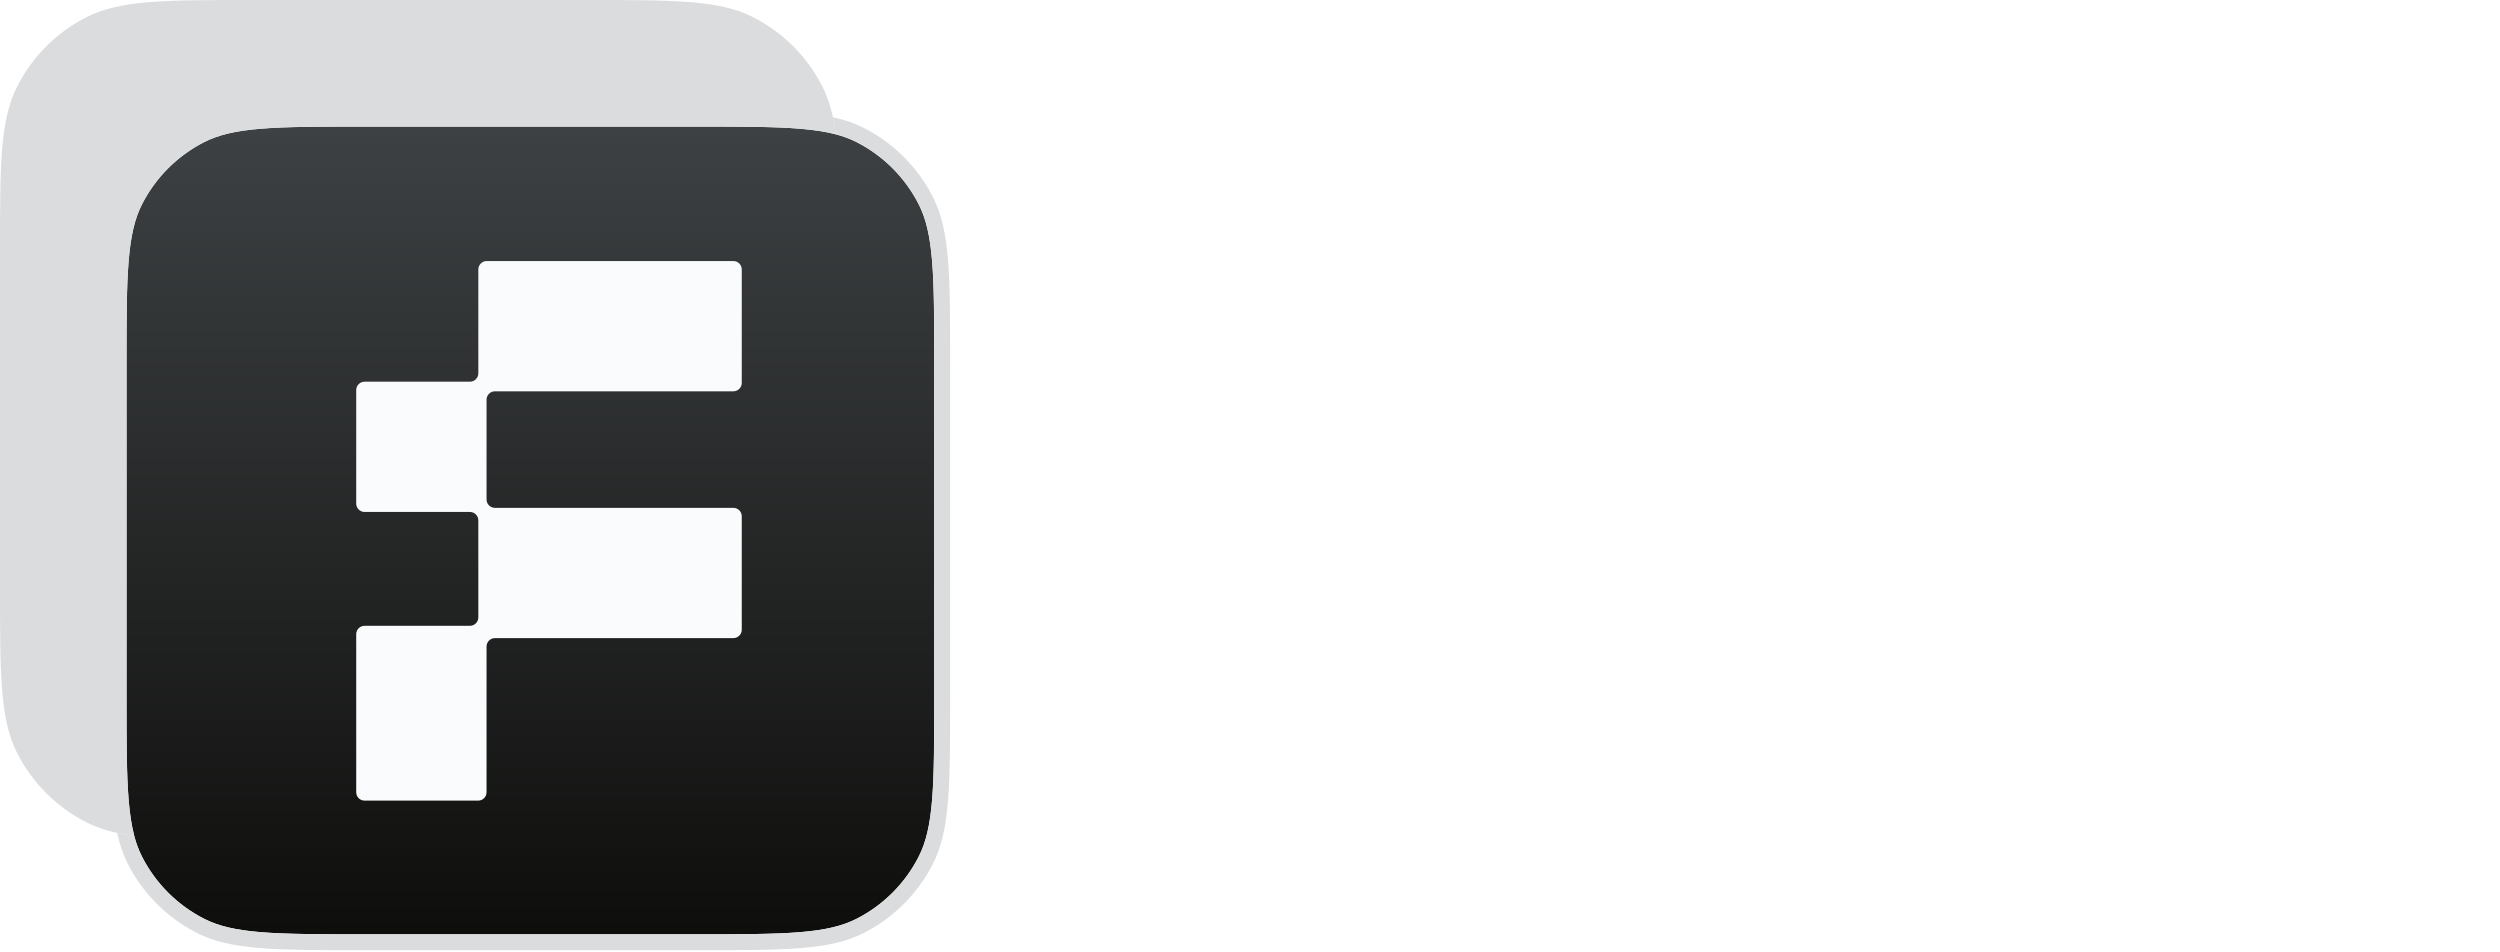
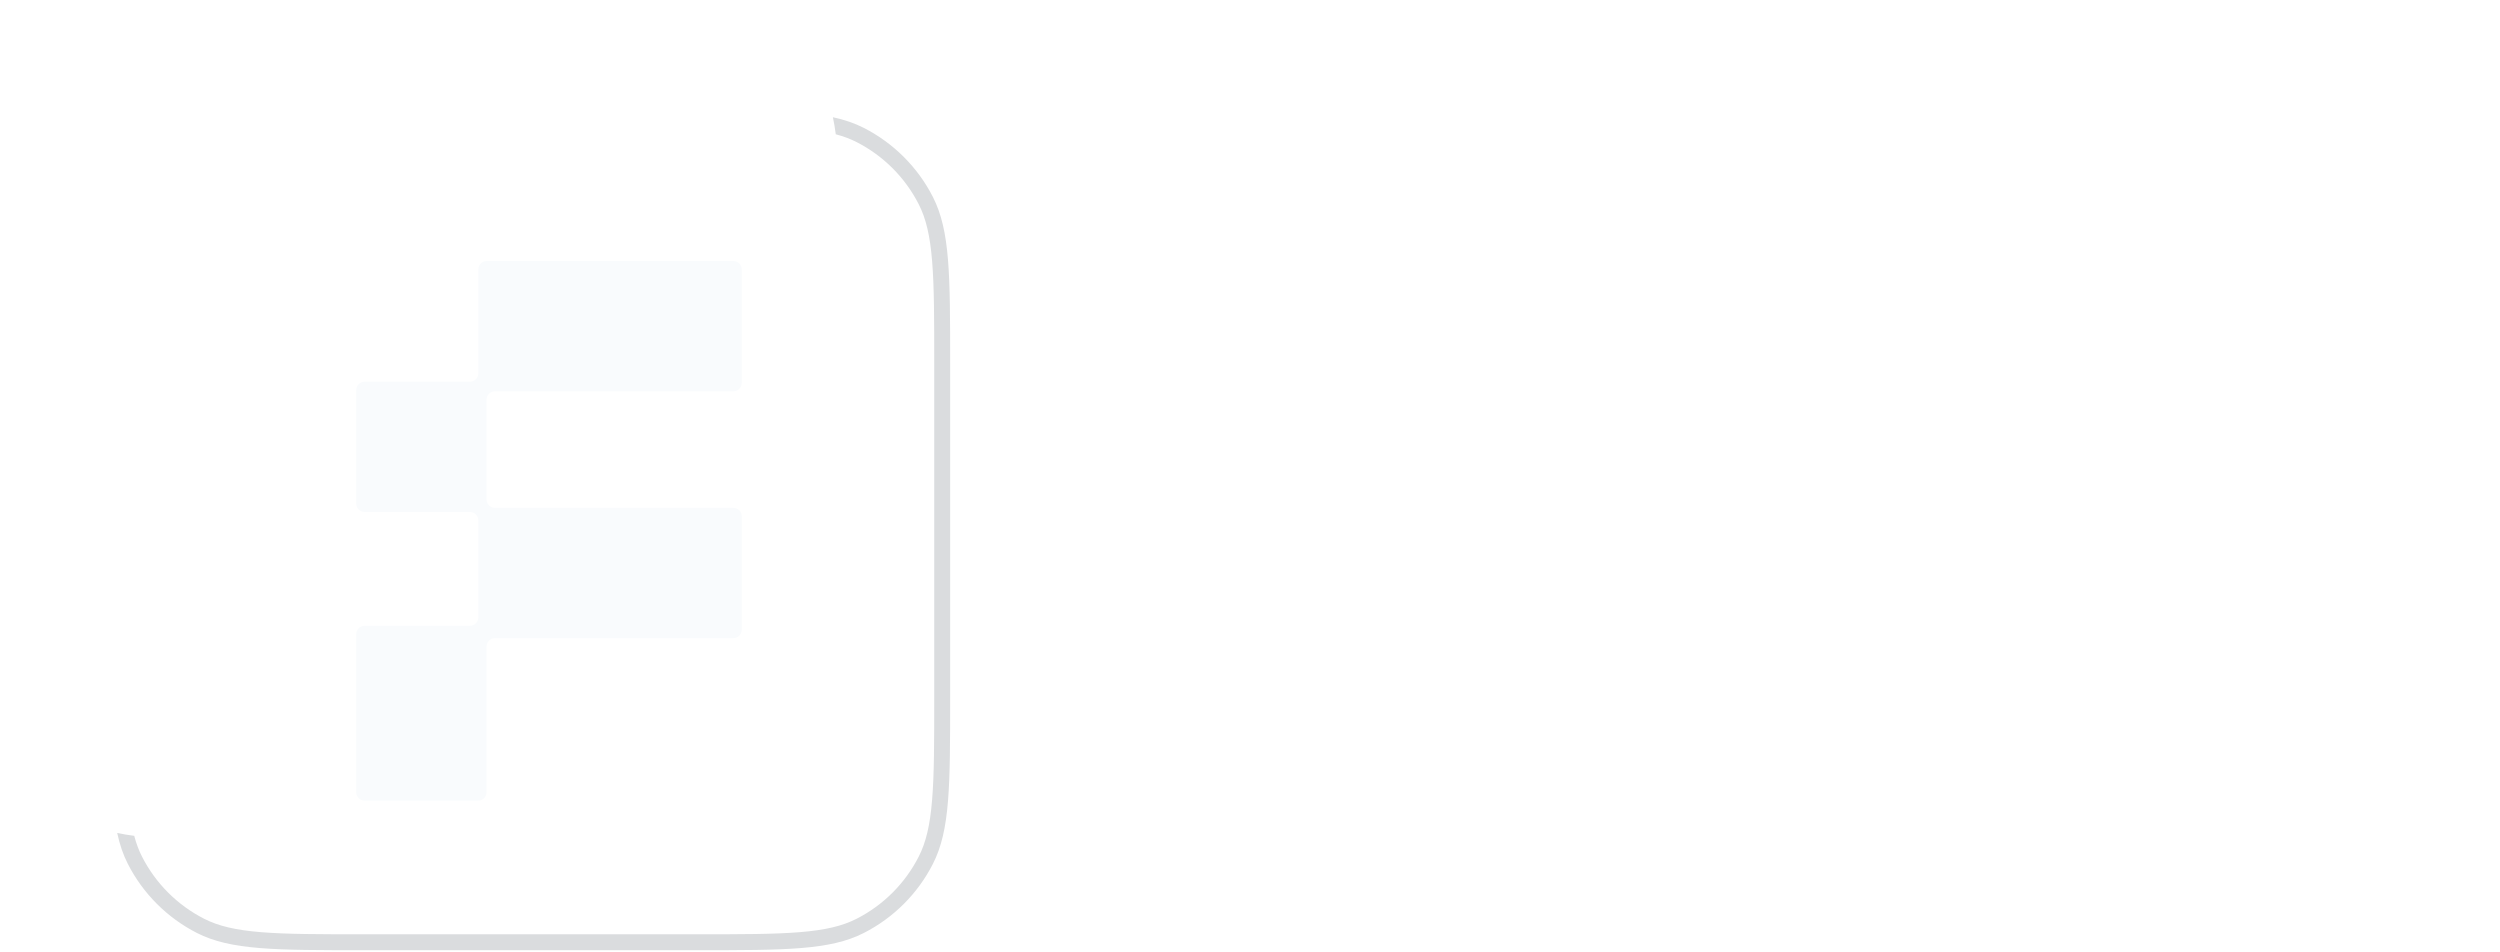
<svg xmlns="http://www.w3.org/2000/svg" width="84" height="32" viewBox="0 0 84 32" fill="none">
-   <path d="M75.626 25.564C72.837 25.564 71.009 24.215 71.031 21.952C71.054 19.118 73.866 18.523 76.221 18.249C78.05 18.043 79.398 17.975 79.421 17.015C79.398 15.826 78.484 15.049 76.929 15.049C75.329 15.049 74.186 15.917 74.026 17.174H71.306C71.557 14.614 73.843 12.831 76.975 12.831C80.244 12.831 82.05 14.614 82.05 17.197V22.684C82.05 23.027 82.233 23.21 82.644 23.21H83.307V25.313H82.027C80.793 25.313 80.038 24.81 79.833 23.895C79.787 23.781 79.741 23.621 79.718 23.484C79.01 24.787 77.684 25.564 75.626 25.564ZM76.175 23.438C78.027 23.438 79.421 22.387 79.421 20.764V19.072C78.964 19.781 77.798 19.941 76.518 20.101C75.009 20.284 73.752 20.489 73.752 21.769C73.752 22.821 74.598 23.438 76.175 23.438Z" fill="white" />
-   <path d="M55.17 25.589C51.467 25.589 48.93 22.938 48.93 19.234C48.93 15.234 51.559 12.765 54.942 12.765C58.371 12.765 60.657 15.165 60.726 19.097V19.737H51.627C51.81 21.863 53.136 23.303 55.193 23.303C56.588 23.303 57.639 22.617 58.051 21.406H60.68C60.063 24.012 58.028 25.589 55.17 25.589ZM51.742 17.84H57.937C57.594 16.102 56.519 15.051 54.942 15.051C53.342 15.051 52.153 16.102 51.742 17.84Z" fill="white" />
-   <path d="M68.022 25.298C66.726 25.298 65.72 24.933 65.004 24.201C64.288 23.469 63.929 22.441 63.929 21.115V15.125H61.758V12.794H62.101H63.929V10.919V9.959H66.513V12.794H69.325V15.125H66.513V21C66.513 21.427 66.581 21.793 66.719 22.098C66.856 22.387 67.077 22.616 67.381 22.784C67.686 22.936 68.082 23.012 68.57 23.012C68.692 23.012 68.829 23.005 68.982 22.989C69.134 22.974 69.279 22.959 69.416 22.944V25.161C69.203 25.192 68.966 25.222 68.707 25.253C68.448 25.283 68.22 25.298 68.022 25.298Z" fill="white" />
+   <path d="M68.022 25.298C66.726 25.298 65.72 24.933 65.004 24.201C64.288 23.469 63.929 22.441 63.929 21.115V15.125H61.758V12.794H62.101H63.929V10.919V9.959H66.513H69.325V15.125H66.513V21C66.513 21.427 66.581 21.793 66.719 22.098C66.856 22.387 67.077 22.616 67.381 22.784C67.686 22.936 68.082 23.012 68.57 23.012C68.692 23.012 68.829 23.005 68.982 22.989C69.134 22.974 69.279 22.959 69.416 22.944V25.161C69.203 25.192 68.966 25.222 68.707 25.253C68.448 25.283 68.22 25.298 68.022 25.298Z" fill="white" />
  <path d="M42.286 25.305V15.27H40V12.938H42.286V12.298C42.286 11.368 42.477 10.591 42.858 9.966C43.239 9.326 43.764 8.838 44.435 8.503C45.121 8.168 45.906 8 46.789 8C46.957 8 47.148 8.015 47.361 8.046C47.574 8.061 47.75 8.084 47.887 8.114V10.355C47.765 10.324 47.628 10.309 47.475 10.309C47.323 10.294 47.201 10.286 47.109 10.286C46.424 10.286 45.875 10.446 45.464 10.766C45.052 11.071 44.846 11.581 44.846 12.298V12.938H47.681V15.27H44.846V25.305H42.286Z" fill="white" />
  <g clip-path="url(#clip0_2063_3871)">
-     <path fill-rule="evenodd" clip-rule="evenodd" d="M23.423 4.254H12.215C10.719 4.254 9.628 4.254 8.769 4.325C7.917 4.394 7.339 4.53 6.859 4.775C5.96 5.233 5.229 5.964 4.771 6.863C4.526 7.343 4.39 7.921 4.321 8.773C4.25 9.632 4.25 10.723 4.25 12.219V23.427C4.25 24.924 4.25 26.014 4.321 26.873C4.36 27.353 4.42 27.747 4.509 28.084C4.578 28.346 4.664 28.574 4.771 28.784C5.229 29.683 5.96 30.414 6.859 30.872C7.339 31.116 7.917 31.252 8.769 31.322C9.628 31.392 10.719 31.392 12.215 31.392H23.423C24.92 31.392 26.01 31.392 26.869 31.322C27.722 31.252 28.3 31.116 28.78 30.872C29.679 30.414 30.41 29.683 30.868 28.784C31.112 28.303 31.248 27.726 31.318 26.873C31.388 26.014 31.388 24.924 31.388 23.427V12.219C31.388 10.723 31.388 9.632 31.318 8.773C31.248 7.921 31.112 7.343 30.868 6.863C30.41 5.964 29.679 5.233 28.78 4.775C28.57 4.668 28.342 4.582 28.08 4.513C27.743 4.424 27.349 4.364 26.869 4.325C26.01 4.254 24.92 4.254 23.423 4.254Z" fill="url(#paint0_linear_2063_3871)" />
-     <path d="M19.708 0H8.5C5.525 0 4.037 0 2.901 0.579C1.901 1.088 1.088 1.901 0.579 2.901C0 4.037 0 5.525 0 8.5V19.708C0 22.683 0 24.171 0.579 25.308C1.088 26.307 1.901 27.12 2.901 27.629C3.213 27.788 3.551 27.904 3.94 27.987C4.119 28.026 4.31 28.058 4.513 28.084C4.424 27.747 4.364 27.353 4.324 26.873C4.254 26.014 4.254 24.924 4.254 23.427V12.219C4.254 10.722 4.254 9.632 4.324 8.773C4.394 7.92 4.53 7.343 4.774 6.862C5.233 5.963 5.963 5.233 6.862 4.774C7.343 4.53 7.92 4.394 8.773 4.324C9.632 4.254 10.722 4.254 12.219 4.254H23.427C24.924 4.254 26.014 4.254 26.873 4.324C27.353 4.364 27.747 4.424 28.084 4.513C28.058 4.31 28.026 4.119 27.987 3.94C27.904 3.551 27.788 3.213 27.629 2.901C27.12 1.901 26.307 1.088 25.308 0.579C24.171 0 22.683 0 19.708 0Z" fill="#DADCDE" />
    <path d="M31.925 23.427V12.219C31.925 9.243 31.925 7.756 31.346 6.619C30.837 5.62 30.024 4.807 29.024 4.297C28.712 4.138 28.374 4.023 27.985 3.939C28.024 4.119 28.056 4.309 28.082 4.512C28.343 4.581 28.572 4.667 28.781 4.774C29.68 5.232 30.411 5.963 30.869 6.862C31.114 7.342 31.25 7.92 31.319 8.773C31.39 9.632 31.39 10.722 31.39 12.219V23.427C31.39 24.923 31.39 26.013 31.319 26.872C31.25 27.725 31.114 28.303 30.869 28.783C30.411 29.682 29.68 30.413 28.781 30.871C28.301 31.116 27.723 31.252 26.87 31.321C26.011 31.391 24.921 31.392 23.425 31.392H12.217C10.72 31.392 9.63 31.391 8.771 31.321C7.918 31.252 7.34 31.116 6.86 30.871C5.961 30.413 5.23 29.682 4.772 28.783C4.665 28.574 4.579 28.345 4.51 28.084C4.307 28.058 4.117 28.026 3.938 27.987C4.021 28.375 4.136 28.714 4.295 29.026C4.805 30.026 5.618 30.838 6.617 31.348C7.754 31.927 9.241 31.927 12.217 31.927H23.425C26.4 31.927 27.888 31.927 29.024 31.348C30.024 30.838 30.837 30.026 31.346 29.026C31.925 27.89 31.925 26.402 31.925 23.427Z" fill="#DADCDE" />
    <g filter="url(#filter0_dd_2063_3871)">
      <path d="M12.251 17.202C12.095 17.202 11.969 17.076 11.969 16.92V13.107C11.969 12.951 12.095 12.825 12.251 12.825L15.902 12.983C16.058 12.983 16.184 12.857 16.184 12.701L16.072 9.053C16.072 8.897 16.198 8.771 16.354 8.771H24.641C24.796 8.771 24.923 8.897 24.923 9.053V12.866C24.923 13.021 24.796 13.148 24.641 13.148L16.433 12.983C16.277 12.983 16.151 13.109 16.151 13.265L16.06 16.92C16.06 17.076 16.186 17.202 16.342 17.202L24.641 17.064C24.796 17.064 24.923 17.19 24.923 17.346V21.159C24.923 21.315 24.796 21.441 24.641 21.441L16.499 21.321C16.343 21.321 16.217 21.448 16.217 21.603L16.348 26.619C16.348 26.775 16.222 26.901 16.066 26.901H12.251C12.095 26.901 11.969 26.775 11.969 26.619V21.309C11.969 21.153 12.095 21.027 12.251 21.027L15.935 21.23C16.091 21.23 16.217 21.104 16.217 20.948L16.122 17.432C16.122 17.276 15.996 17.15 15.84 17.15L12.251 17.202Z" fill="#F9FBFD" />
    </g>
    <path d="M12.251 17.202C12.095 17.202 11.969 17.076 11.969 16.92V13.107C11.969 12.951 12.095 12.825 12.251 12.825H15.79C15.945 12.825 16.072 12.699 16.072 12.543V9.053C16.072 8.897 16.198 8.771 16.354 8.771H24.641C24.796 8.771 24.923 8.897 24.923 9.053V12.866C24.923 13.021 24.796 13.148 24.641 13.148H16.63C16.474 13.148 16.348 13.274 16.348 13.43V16.782C16.348 16.938 16.474 17.064 16.63 17.064H24.641C24.796 17.064 24.923 17.19 24.923 17.346V21.159C24.923 21.315 24.796 21.441 24.641 21.441H16.63C16.474 21.441 16.348 21.568 16.348 21.723V26.619C16.348 26.775 16.222 26.901 16.066 26.901H12.251C12.095 26.901 11.969 26.775 11.969 26.619V21.309C11.969 21.153 12.095 21.027 12.251 21.027H15.79C15.945 21.027 16.072 20.9 16.072 20.744V17.485C16.072 17.329 15.945 17.202 15.79 17.202H12.251Z" fill="#F9FBFD" />
  </g>
  <defs>
    <filter id="filter0_dd_2063_3871" x="-13.028" y="0.868" width="58.401" height="66.936" filterUnits="userSpaceOnUse" color-interpolation-filters="sRGB">
      <feFlood flood-opacity="0" result="BackgroundImageFix" />
      <feColorMatrix in="SourceAlpha" type="matrix" values="0 0 0 0 0 0 0 0 0 0 0 0 0 0 0 0 0 0 127 0" result="hardAlpha" />
      <feOffset dy="5.269" />
      <feGaussianBlur stdDeviation="6.586" />
      <feColorMatrix type="matrix" values="0 0 0 0 0 0 0 0 0 0 0 0 0 0 0 0 0 0 0.2 0" />
      <feBlend mode="normal" in2="BackgroundImageFix" result="effect1_dropShadow_2063_3871" />
      <feColorMatrix in="SourceAlpha" type="matrix" values="0 0 0 0 0 0 0 0 0 0 0 0 0 0 0 0 0 0 127 0" result="hardAlpha" />
      <feOffset dx="-2.272" dy="18.179" />
      <feGaussianBlur stdDeviation="11.362" />
      <feColorMatrix type="matrix" values="0 0 0 0 0 0 0 0 0 0 0 0 0 0 0 0 0 0 0.2 0" />
      <feBlend mode="normal" in2="effect1_dropShadow_2063_3871" result="effect2_dropShadow_2063_3871" />
      <feBlend mode="normal" in="SourceGraphic" in2="effect2_dropShadow_2063_3871" result="shape" />
    </filter>
    <linearGradient id="paint0_linear_2063_3871" x1="15.96" y1="0" x2="15.96" y2="31.927" gradientUnits="userSpaceOnUse">
      <stop stop-color="#45494C" />
      <stop offset="1" stop-color="#0D0D0B" />
    </linearGradient>
    <clipPath id="clip0_2063_3871">
      <rect width="32" height="32" fill="white" />
    </clipPath>
  </defs>
</svg>